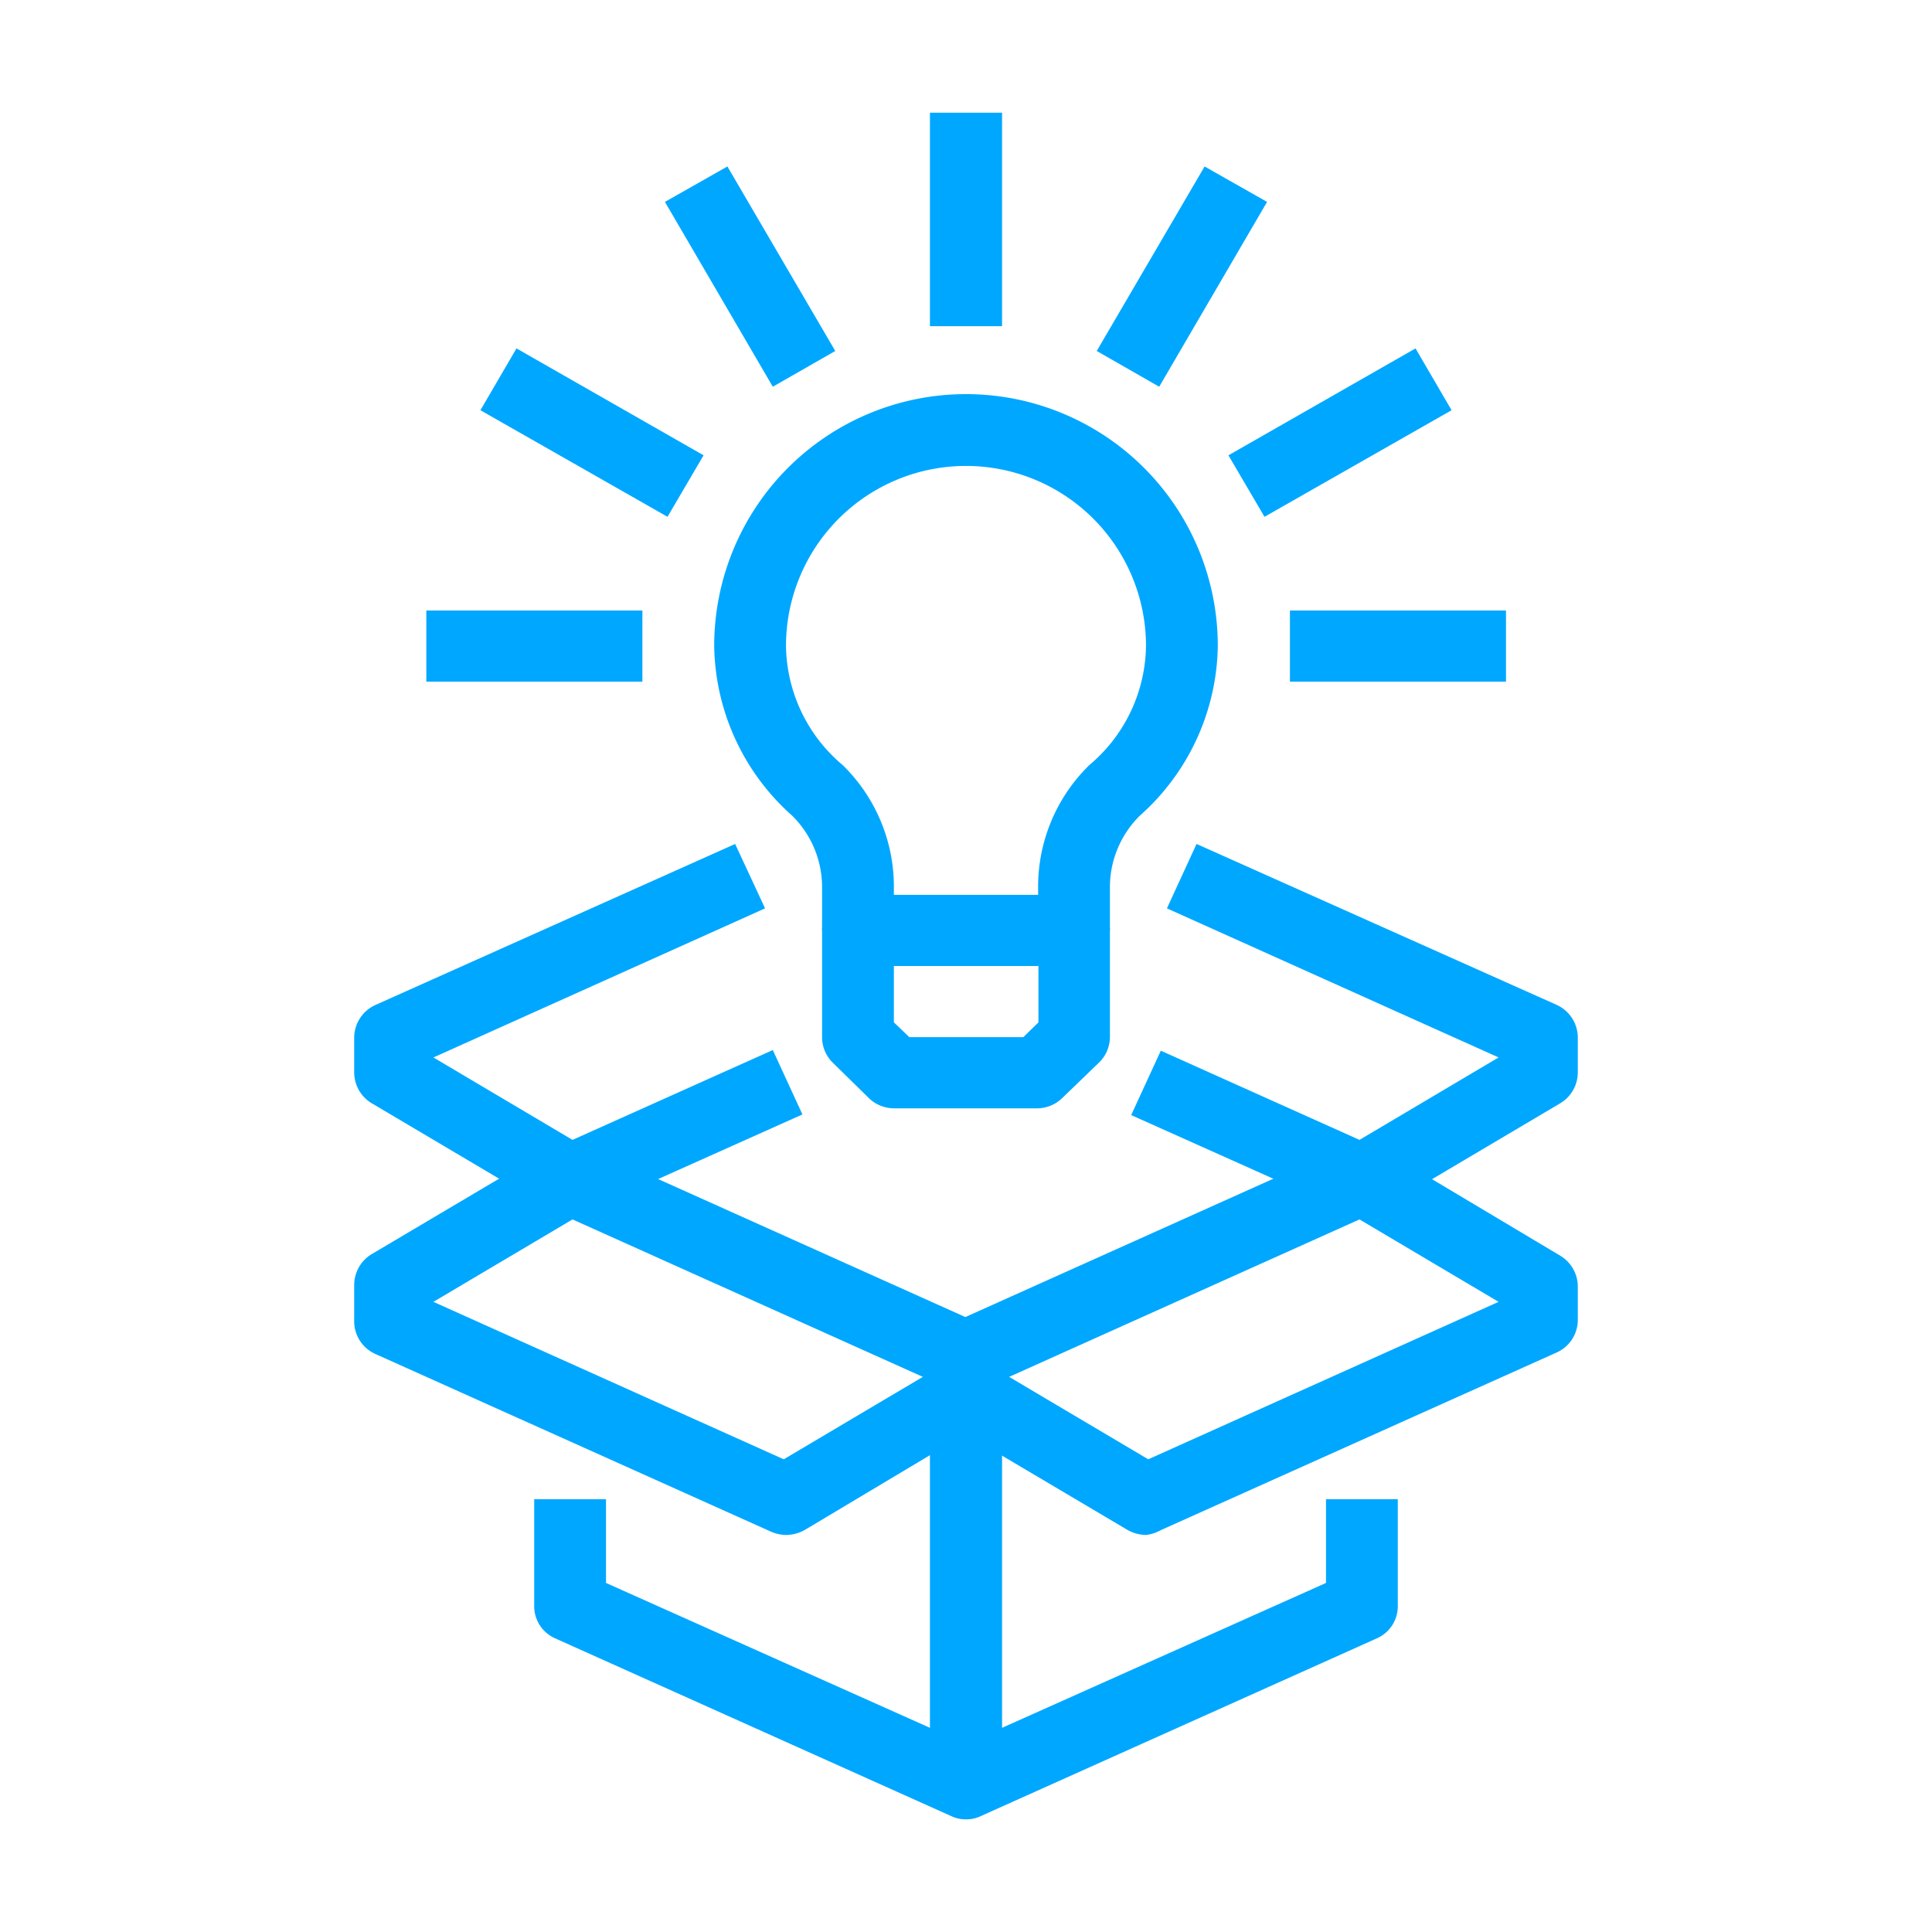
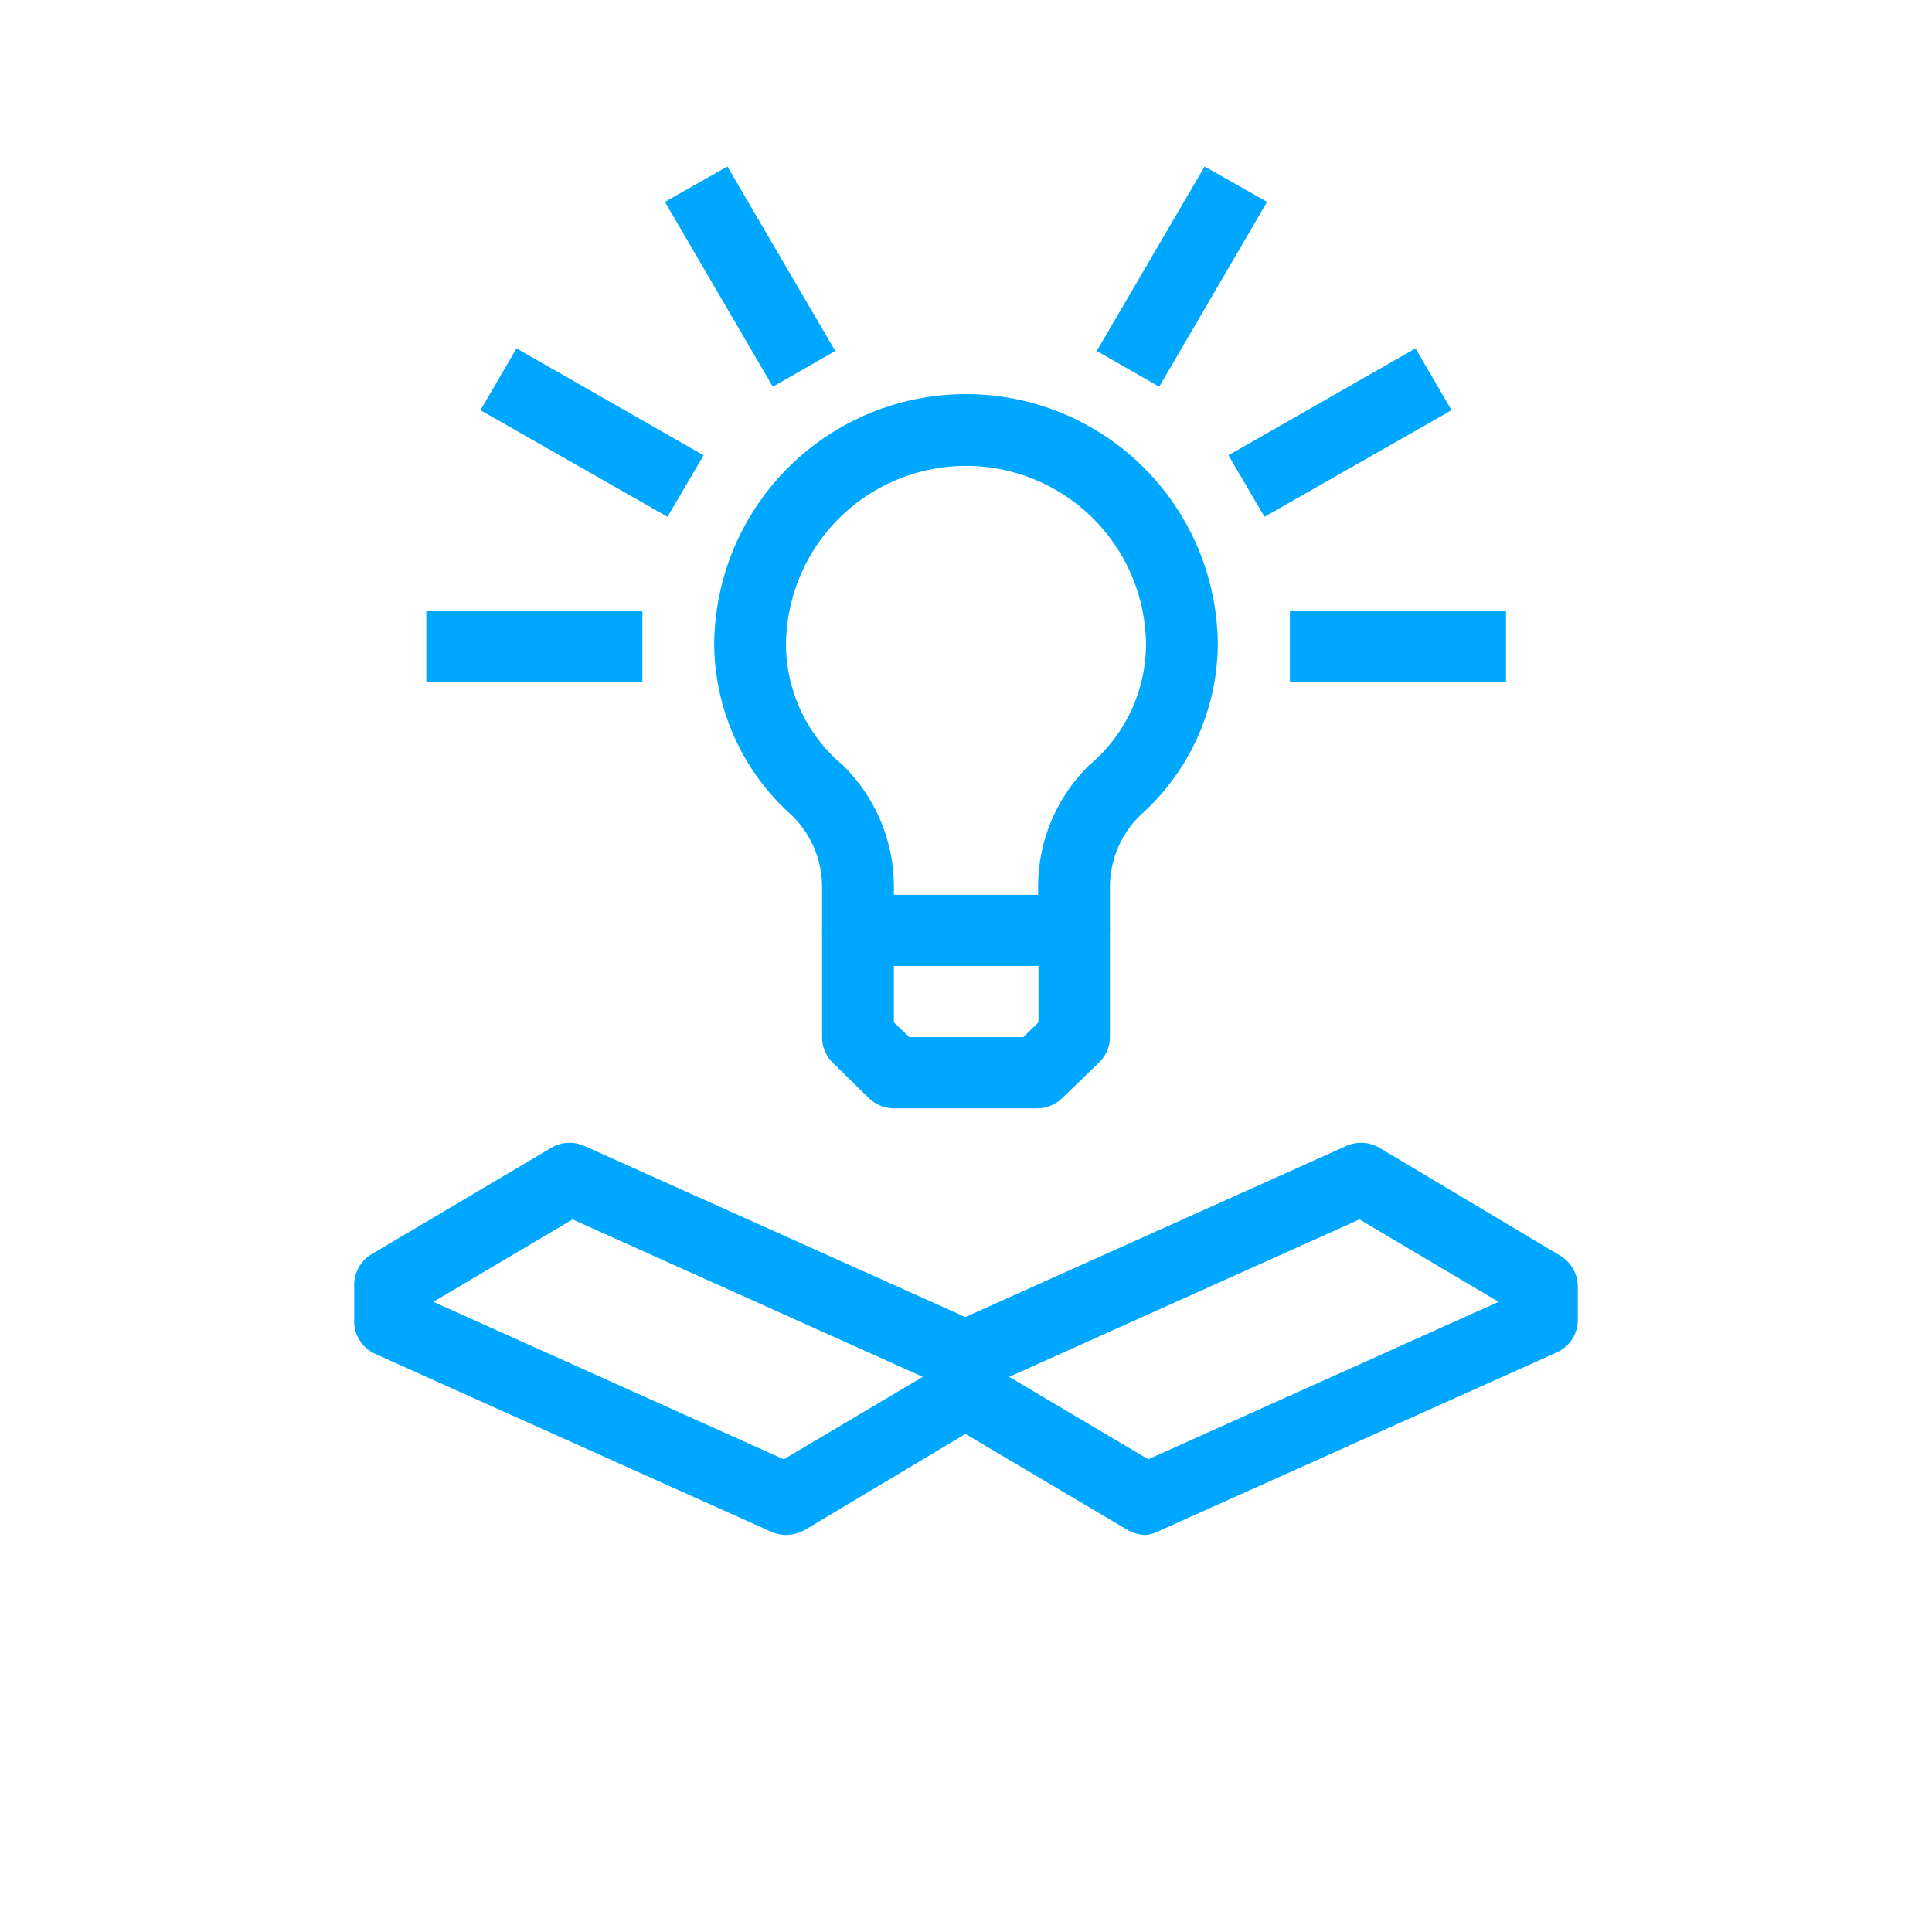
<svg xmlns="http://www.w3.org/2000/svg" viewBox="0 0 60 60">
  <defs>
    <style>.cls-1{fill:#00a7ff;}.cls-2{fill:none;}</style>
  </defs>
  <g id="Layer_2" data-name="Layer 2">
    <g id="icons">
-       <rect class="cls-1" x="28.88" y="43.25" width="2.24" height="12.15" />
      <path class="cls-1" d="M24.41,47.67a1.23,1.23,0,0,1-.46-.1L11.66,42.05A1.11,1.11,0,0,1,11,41v-1.1a1.12,1.12,0,0,1,.54-.95l5.59-3.31a1.13,1.13,0,0,1,1-.06l12.29,5.52a1.11,1.11,0,0,1,.66,1v1.1a1.12,1.12,0,0,1-.54,1L25,47.51A1.21,1.21,0,0,1,24.41,47.67ZM13.46,40.43l10.88,4.89,4.32-2.56L17.78,37.87Z" />
      <path class="cls-1" d="M35.59,47.67a1.21,1.21,0,0,1-.58-.16L29.42,44.2a1.12,1.12,0,0,1-.54-1v-1.1a1.11,1.11,0,0,1,.66-1l12.29-5.52a1.13,1.13,0,0,1,1,.06L48.46,39a1.12,1.12,0,0,1,.54.95V41a1.11,1.11,0,0,1-.65,1l-12.3,5.52A1.23,1.23,0,0,1,35.59,47.67Zm-4.25-4.91,4.32,2.56,10.88-4.89-4.32-2.56Z" />
-       <path class="cls-1" d="M17.71,37.73a1.1,1.1,0,0,1-.58-.16l-5.59-3.31a1.12,1.12,0,0,1-.54-.95v-1.1a1.12,1.12,0,0,1,.66-1l11.17-5,.93,2-10.3,4.63,4.32,2.56L24,32.61l.92,2-6.7,3A1.09,1.09,0,0,1,17.71,37.73Z" />
-       <path class="cls-1" d="M42.29,37.73a1.09,1.09,0,0,1-.46-.1l-6.7-3,.92-2,6.17,2.77,4.32-2.56-10.3-4.63.92-2,11.19,5a1.12,1.12,0,0,1,.65,1v1.1a1.12,1.12,0,0,1-.54.95l-5.59,3.31A1.1,1.1,0,0,1,42.29,37.73Z" />
-       <path class="cls-1" d="M30,56.5a1,1,0,0,1-.46-.1l-12.3-5.52a1.09,1.09,0,0,1-.65-1V46.56h2.23v2.6l11.18,5,11.18-5v-2.6h2.23v3.32a1.09,1.09,0,0,1-.65,1L30.46,56.4A1,1,0,0,1,30,56.5Z" />
      <path class="cls-1" d="M34.47,28.9H32.24V27.61a5.28,5.28,0,0,1,1.59-3.85,4.91,4.91,0,0,0,1.76-3.7,5.59,5.59,0,0,0-11.18,0,4.91,4.91,0,0,0,1.76,3.7,5.28,5.28,0,0,1,1.59,3.85V28.9H25.53V27.61a3.12,3.12,0,0,0-.93-2.28,7.18,7.18,0,0,1-2.42-5.27,7.82,7.82,0,0,1,15.64,0,7.18,7.18,0,0,1-2.42,5.27,3.12,3.12,0,0,0-.93,2.28Z" />
      <path class="cls-1" d="M32.24,34.42H27.76a1.13,1.13,0,0,1-.79-.33L25.86,33a1.11,1.11,0,0,1-.33-.78V28.9a1.12,1.12,0,0,1,1.12-1.11h6.7a1.12,1.12,0,0,1,1.12,1.11v3.31a1.11,1.11,0,0,1-.33.78L33,34.09A1.13,1.13,0,0,1,32.24,34.42Zm-4-2.21h3.54l.47-.46V30H27.76v1.75Z" />
-       <rect class="cls-1" x="28.88" y="3.5" width="2.24" height="6.63" />
      <polygon class="cls-1" points="24 12.01 20.65 6.27 22.59 5.17 25.94 10.9 24 12.01" />
      <polygon class="cls-1" points="20.73 16.05 14.92 12.74 16.04 10.82 21.85 14.14 20.73 16.05" />
      <rect class="cls-1" x="13.24" y="18.96" width="6.71" height="2.21" />
      <polygon class="cls-1" points="36 12.01 34.06 10.9 37.41 5.17 39.35 6.27 36 12.01" />
      <polygon class="cls-1" points="39.27 16.05 38.15 14.14 43.96 10.82 45.08 12.74 39.27 16.05" />
      <rect class="cls-1" x="40.06" y="18.96" width="6.71" height="2.21" />
      <rect class="cls-2" width="60" height="60" />
    </g>
  </g>
</svg>